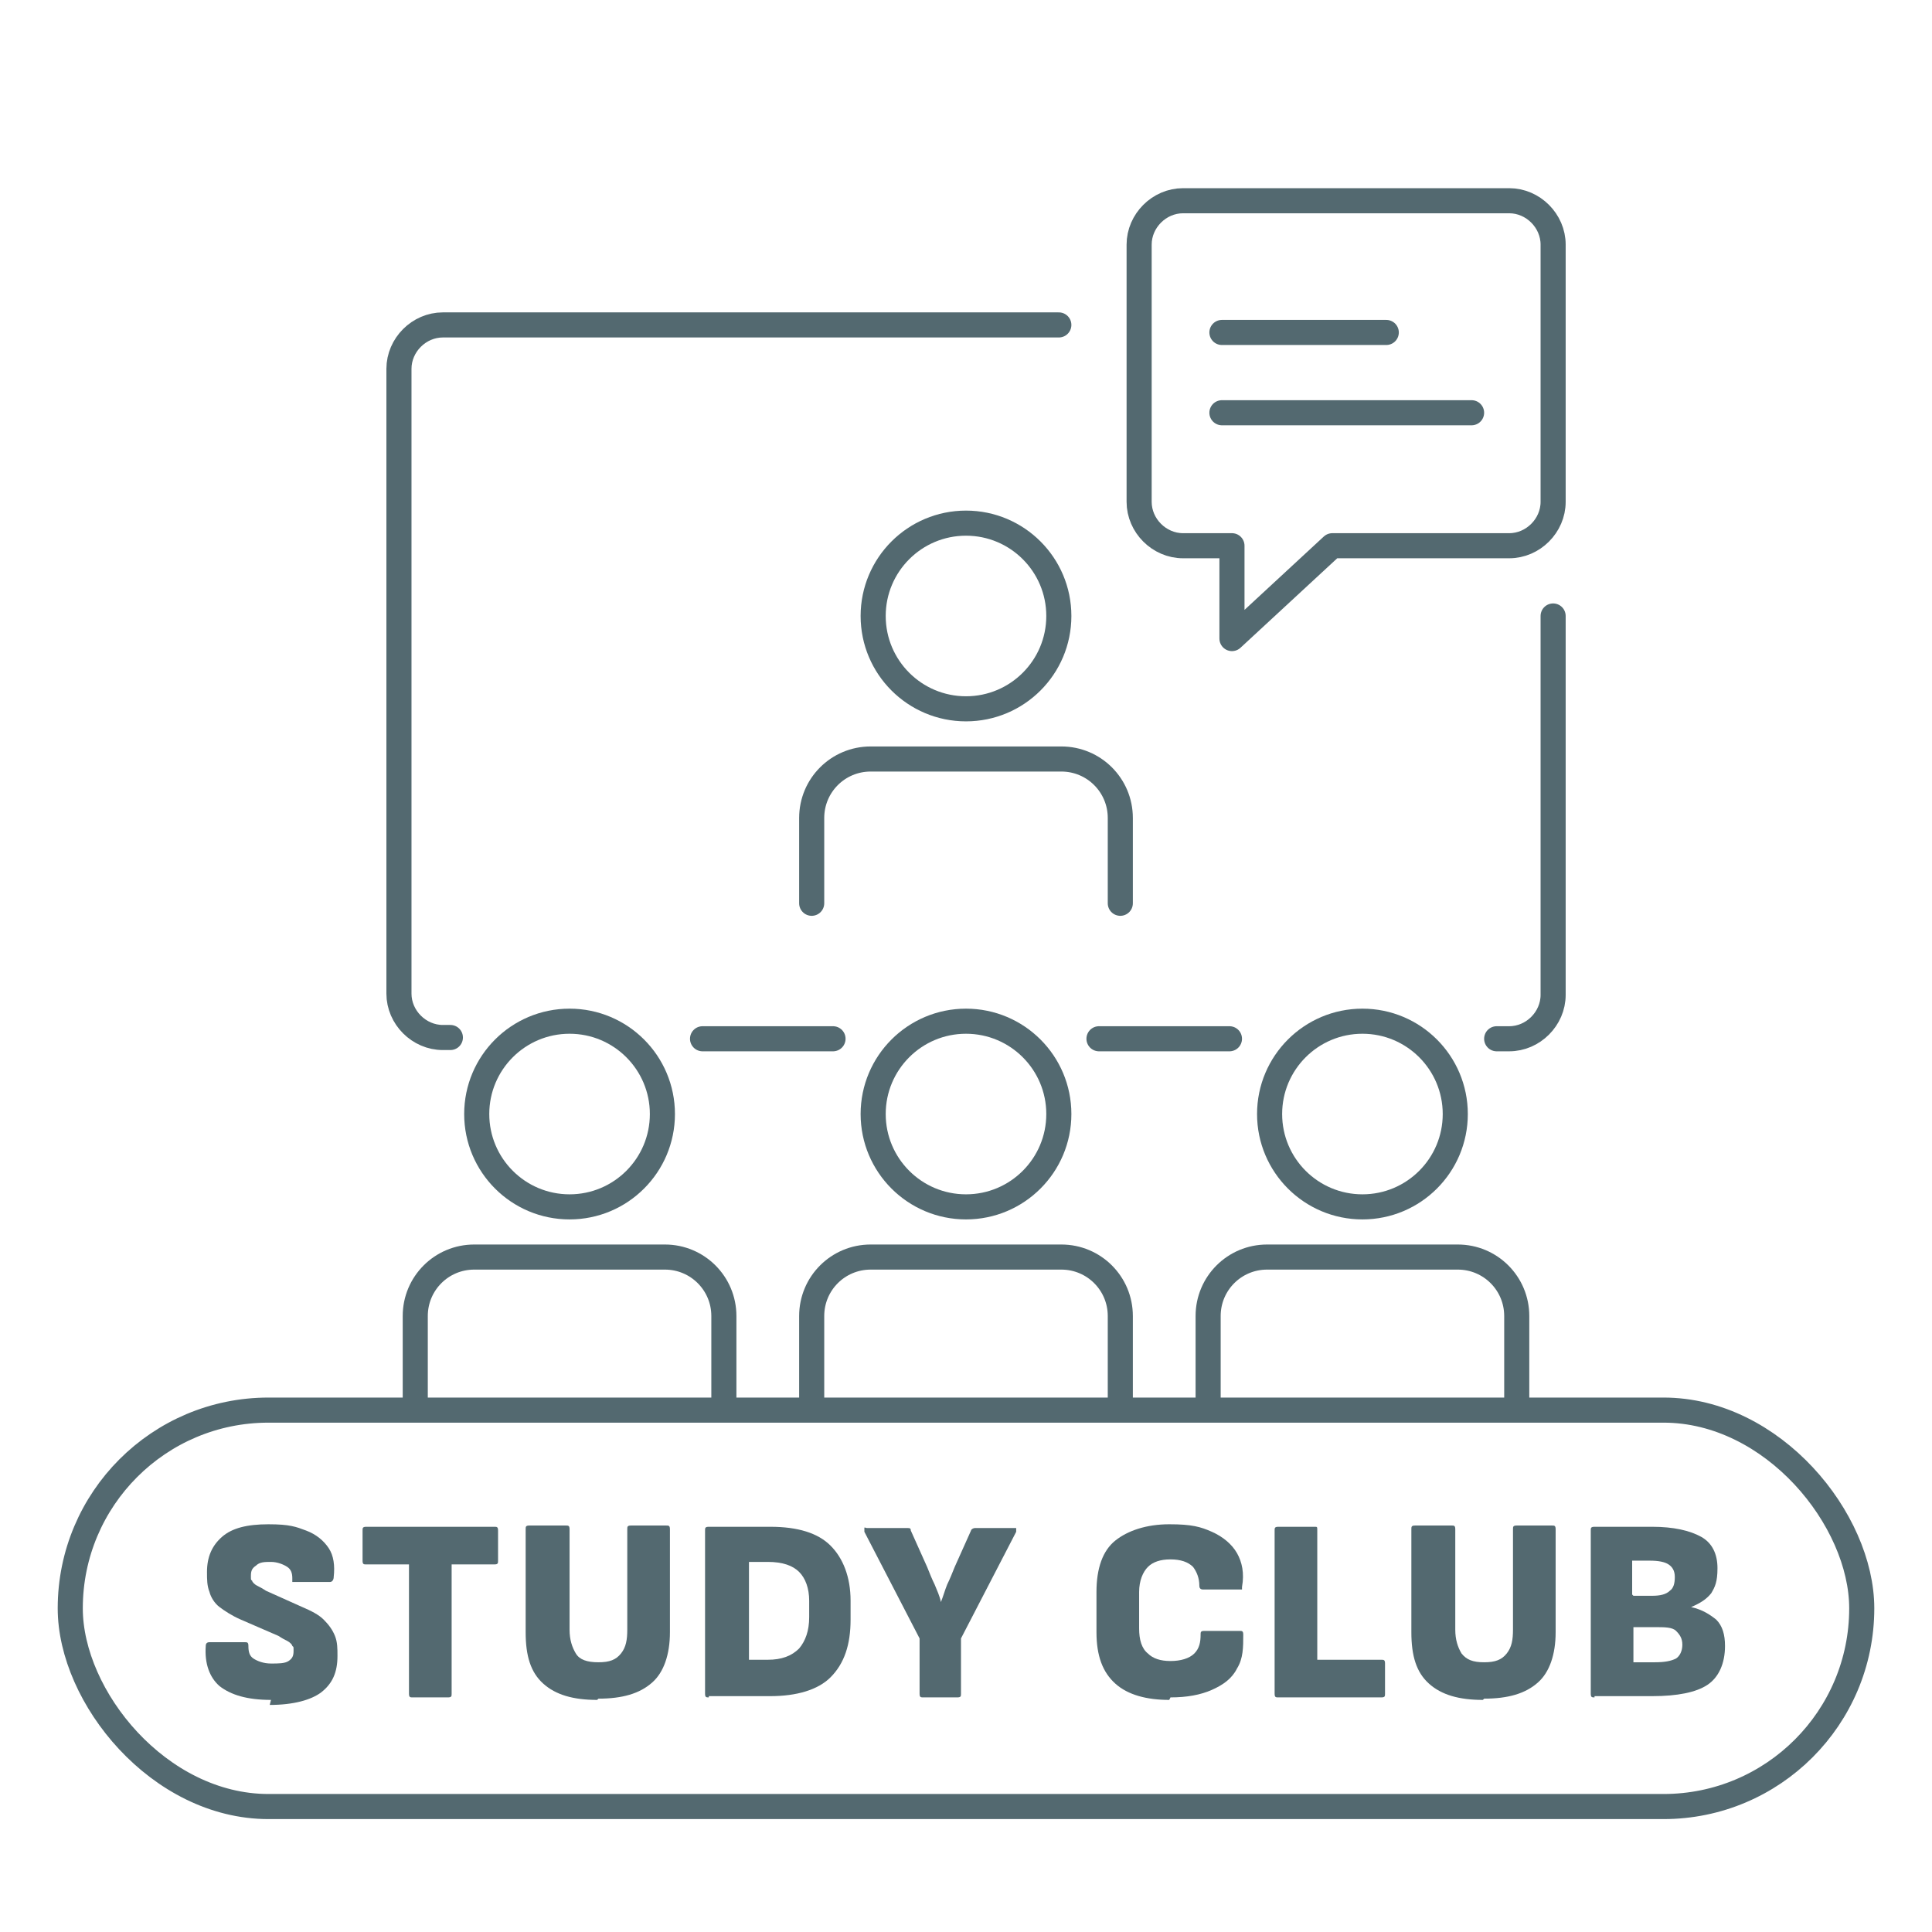
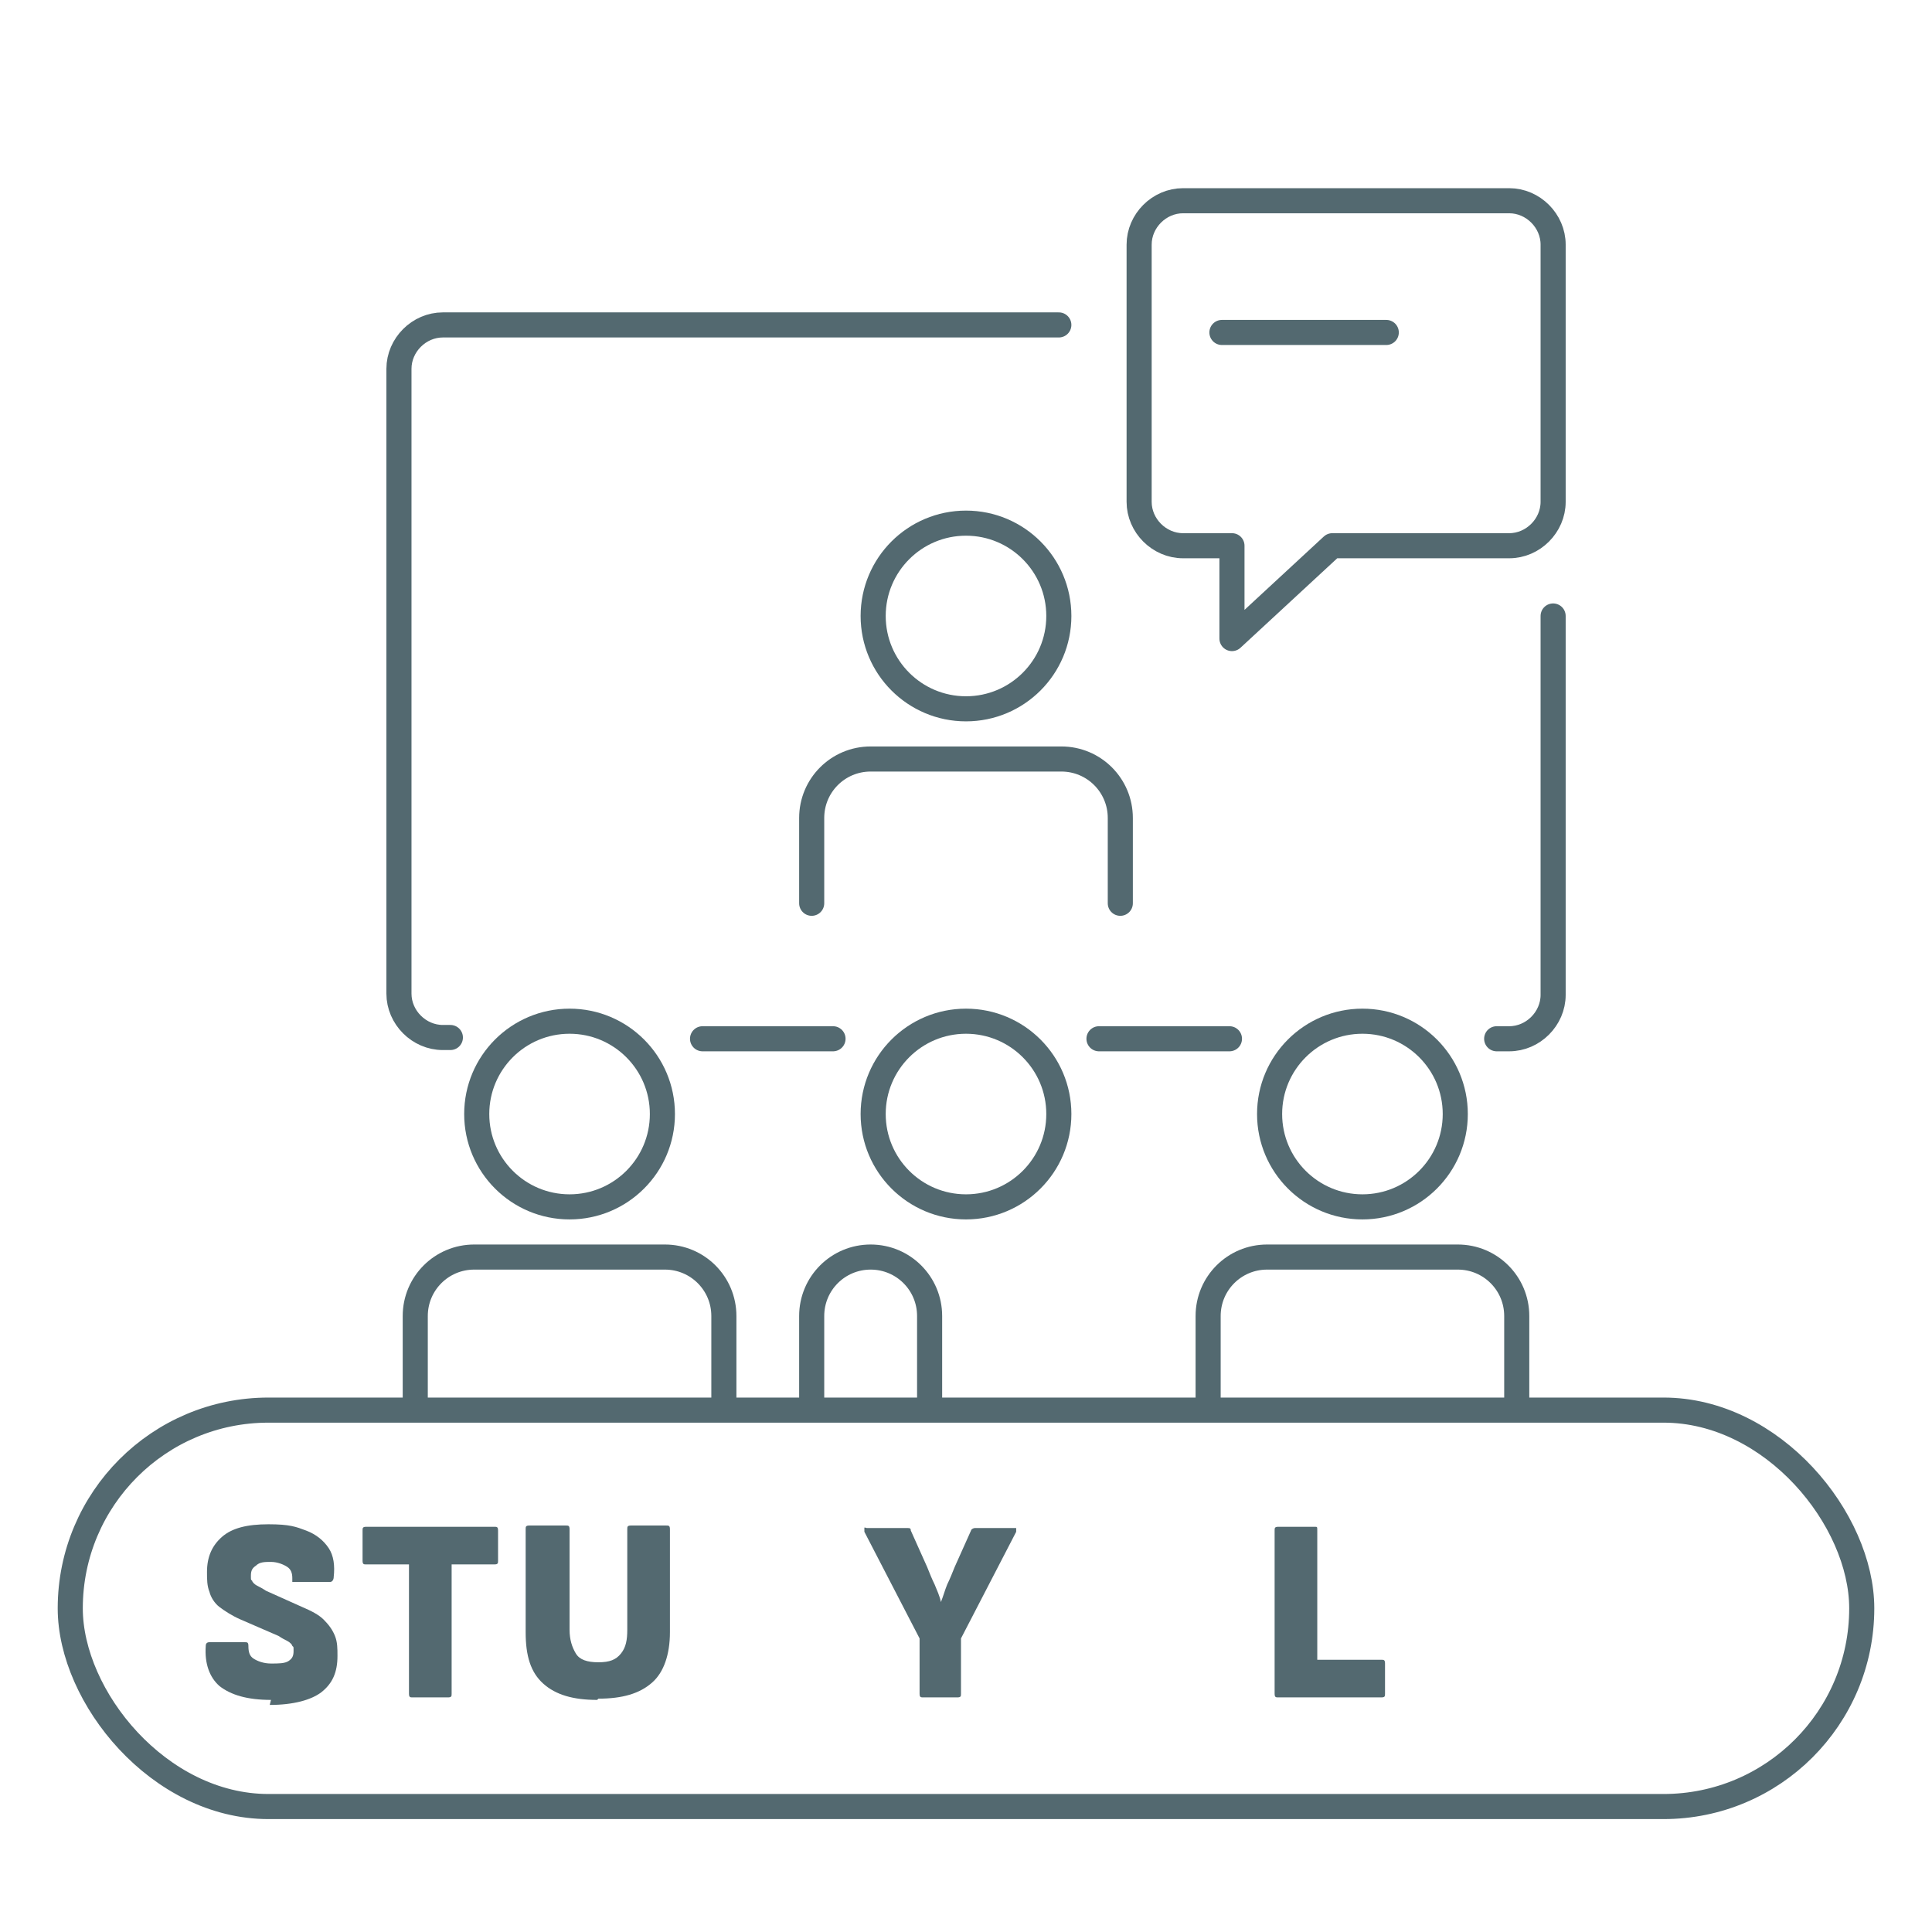
<svg xmlns="http://www.w3.org/2000/svg" id="Layer_1" data-name="Layer 1" viewBox="0 0 154 154">
  <defs>
    <style>      .cls-1 {        fill: #536970;        stroke-width: 0px;      }      .cls-2 {        stroke-linecap: round;        stroke-linejoin: round;      }      .cls-2, .cls-3 {        fill: none;        stroke: #536970;        stroke-width: 2px;      }      .cls-3 {        stroke-miterlimit: 10;      }    </style>
  </defs>
  <g>
    <circle class="cls-2" cx="77" cy="49.1" r="7.4" />
    <path class="cls-2" d="M64.7,72v-6.8c0-2.6,2.1-4.7,4.7-4.7h15.2c2.6,0,4.7,2.1,4.7,4.7v6.8" />
  </g>
  <g>
    <g>
      <circle class="cls-2" cx="45.4" cy="88.8" r="7.4" />
      <path class="cls-2" d="M33.1,111.7v-6.8c0-2.6,2.1-4.7,4.7-4.7h15.2c2.6,0,4.7,2.1,4.7,4.7v6.8" />
    </g>
    <g>
      <circle class="cls-2" cx="77" cy="88.8" r="7.4" />
-       <path class="cls-2" d="M64.7,111.7v-6.8c0-2.6,2.1-4.7,4.7-4.7h15.2c2.6,0,4.7,2.1,4.7,4.7v6.8" />
+       <path class="cls-2" d="M64.7,111.7v-6.8c0-2.6,2.1-4.7,4.7-4.7c2.6,0,4.7,2.1,4.7,4.7v6.8" />
    </g>
    <g>
      <circle class="cls-2" cx="108.6" cy="88.8" r="7.4" />
      <path class="cls-2" d="M96.3,111.7v-6.8c0-2.6,2.1-4.7,4.7-4.7h15.2c2.6,0,4.7,2.1,4.7,4.7v6.8" />
    </g>
  </g>
  <path class="cls-2" d="M84.4,25.9h-49.1c-1.9,0-3.5,1.6-3.5,3.5v49.8c0,1.9,1.6,3.5,3.5,3.5h.6" />
  <line class="cls-2" x1="87.6" y1="82.8" x2="98" y2="82.8" />
  <line class="cls-2" x1="56" y1="82.8" x2="66.4" y2="82.8" />
  <path class="cls-2" d="M119.3,82.8h1c1.9,0,3.5-1.6,3.5-3.5v-30.2" />
  <path class="cls-2" d="M98.2,43.5v7.4l8-7.4h14.1c1.9,0,3.5-1.6,3.5-3.5v-20.5c0-1.9-1.6-3.5-3.5-3.5h-26c-1.9,0-3.5,1.6-3.5,3.5v20.5c0,1.9,1.6,3.5,3.5,3.5h3.9Z" />
  <line class="cls-2" x1="97.4" y1="26.5" x2="110.5" y2="26.5" />
-   <line class="cls-2" x1="97.4" y1="32.9" x2="117.3" y2="32.9" />
  <g>
    <g>
      <path class="cls-1" d="M21.6,135.5c-1.9,0-3.2-.4-4.1-1.1-.8-.7-1.2-1.8-1.1-3.2,0-.2.1-.3.3-.3h2.8c.2,0,.3,0,.3.3,0,.5.1.8.4,1,.3.2.8.4,1.4.4s1.1,0,1.4-.2c.3-.2.4-.4.4-.8s0-.3-.1-.4c0-.1-.2-.3-.4-.4-.2-.1-.4-.2-.7-.4l-3-1.3c-.7-.3-1.3-.7-1.7-1s-.7-.8-.8-1.2c-.2-.5-.2-1-.2-1.6,0-1.2.4-2.1,1.2-2.8.8-.7,2-1,3.7-1s2.2.2,3,.5c.8.3,1.4.8,1.8,1.4.4.6.5,1.4.4,2.3,0,.2-.1.4-.3.4h-2.8c0,0-.2,0-.2,0s0-.1,0-.3c0-.4-.1-.7-.4-.9s-.8-.4-1.3-.4-.9,0-1.2.3c-.3.2-.4.4-.4.8s0,.3.1.4c0,.1.2.3.4.4.2.1.4.2.7.4l2.9,1.3c.7.3,1.3.6,1.7,1,.4.4.7.8.9,1.3.2.5.2,1,.2,1.6,0,1.3-.4,2.2-1.3,2.9-.8.6-2.2,1-4.1,1Z" />
      <path class="cls-1" d="M32.9,135.3c-.2,0-.3,0-.3-.3v-10.3h-3.4c-.2,0-.3,0-.3-.3v-2.4c0-.2,0-.3.3-.3h10.2c.2,0,.3,0,.3.3v2.4c0,.2,0,.3-.3.3h-3.4v10.3c0,.2,0,.3-.3.3h-2.8Z" />
      <path class="cls-1" d="M47.6,135.5c-1.9,0-3.3-.4-4.3-1.3-1-.9-1.4-2.2-1.4-4.1v-8.2c0-.2,0-.3.3-.3h2.9c.2,0,.3,0,.3.3v8c0,.8.2,1.4.5,1.9s.9.7,1.8.7,1.4-.2,1.8-.7.5-1.1.5-1.9v-8c0-.2,0-.3.3-.3h2.8c.2,0,.3,0,.3.3v8.2c0,1.8-.5,3.2-1.4,4-1,.9-2.4,1.3-4.3,1.3Z" />
-       <path class="cls-1" d="M56.5,135.3c-.2,0-.3,0-.3-.3v-13c0-.2,0-.3.3-.3h4.9c2.2,0,3.8.5,4.8,1.5s1.6,2.5,1.6,4.4v1.5c0,2-.5,3.5-1.6,4.6-1,1-2.7,1.5-4.8,1.5h-4.9ZM59.7,132.3h1.5c1.1,0,1.9-.3,2.5-.9.5-.6.8-1.4.8-2.5v-1.3c0-1-.3-1.8-.8-2.3s-1.3-.8-2.5-.8h-1.5v7.7Z" />
      <path class="cls-1" d="M73.6,135.3c-.2,0-.3,0-.3-.3v-4.4l-4.4-8.5c0-.1,0-.2,0-.3s.1,0,.2,0h3.2c.2,0,.3,0,.3.2l1.3,2.9c.2.5.4,1,.6,1.4.2.5.4.9.5,1.4h0c.2-.5.3-.9.5-1.4.2-.4.4-.9.6-1.4l1.3-2.9c0-.1.2-.2.3-.2h3.1c0,0,.2,0,.2,0s0,.1,0,.3l-4.4,8.5v4.4c0,.2,0,.3-.3.3h-2.9Z" />
-       <path class="cls-1" d="M93.2,135.5c-1.8,0-3.3-.4-4.3-1.3s-1.5-2.2-1.5-4.1v-3.2c0-1.9.5-3.3,1.5-4.1s2.5-1.3,4.3-1.3,2.5.2,3.4.6c.9.4,1.6,1,2,1.7s.6,1.6.4,2.7c0,0,0,.2,0,.2,0,0-.1,0-.2,0h-2.9c-.2,0-.3-.1-.3-.3,0-.6-.2-1.1-.5-1.5-.4-.4-1-.6-1.8-.6s-1.4.2-1.8.6c-.4.4-.7,1.1-.7,2v2.9c0,.9.2,1.6.7,2,.4.4,1,.6,1.8.6s1.5-.2,1.9-.6c.4-.4.5-.9.5-1.5,0-.2,0-.3.3-.3h2.8c.2,0,.3,0,.3.3,0,1,0,1.9-.5,2.7-.4.8-1.1,1.3-2,1.7-.9.4-2,.6-3.3.6Z" />
      <path class="cls-1" d="M101.9,135.3c-.2,0-.3,0-.3-.3v-13c0-.2,0-.3.3-.3h2.9c.2,0,.2,0,.2.3v10.3h5.1c.2,0,.3,0,.3.3v2.4c0,.2,0,.3-.3.3h-8.3Z" />
-       <path class="cls-1" d="M118.2,135.5c-1.9,0-3.3-.4-4.3-1.3-1-.9-1.4-2.2-1.4-4.1v-8.2c0-.2,0-.3.3-.3h2.9c.2,0,.3,0,.3.3v8c0,.8.2,1.4.5,1.9.4.5.9.7,1.8.7s1.4-.2,1.8-.7c.4-.5.5-1.1.5-1.9v-8c0-.2,0-.3.3-.3h2.8c.2,0,.3,0,.3.3v8.2c0,1.8-.5,3.2-1.4,4-1,.9-2.4,1.3-4.3,1.3Z" />
-       <path class="cls-1" d="M127.1,135.3c-.2,0-.3,0-.3-.3v-13c0-.2,0-.3.3-.3h4.6c1.7,0,3,.3,3.9.8s1.3,1.4,1.3,2.5-.2,1.5-.5,2c-.4.5-.9.8-1.6,1.1h0c.9.2,1.5.6,2,1,.5.5.7,1.2.7,2.1,0,1.4-.5,2.5-1.4,3.1-.9.6-2.4.9-4.4.9h-4.6ZM130.2,127.2h1.5c.6,0,1.1-.1,1.4-.4.3-.2.4-.6.4-1.1s-.2-.8-.5-1-.8-.3-1.5-.3h-1.4v2.7ZM130.2,132.5h1.7c.8,0,1.3-.1,1.7-.3.3-.2.5-.6.5-1.1s-.2-.8-.5-1.1-.9-.3-1.7-.3h-1.7v2.9Z" />
    </g>
    <rect class="cls-3" x="5.6" y="112.4" width="142.8" height="31.6" rx="15.8" ry="15.8" />
  </g>
</svg>